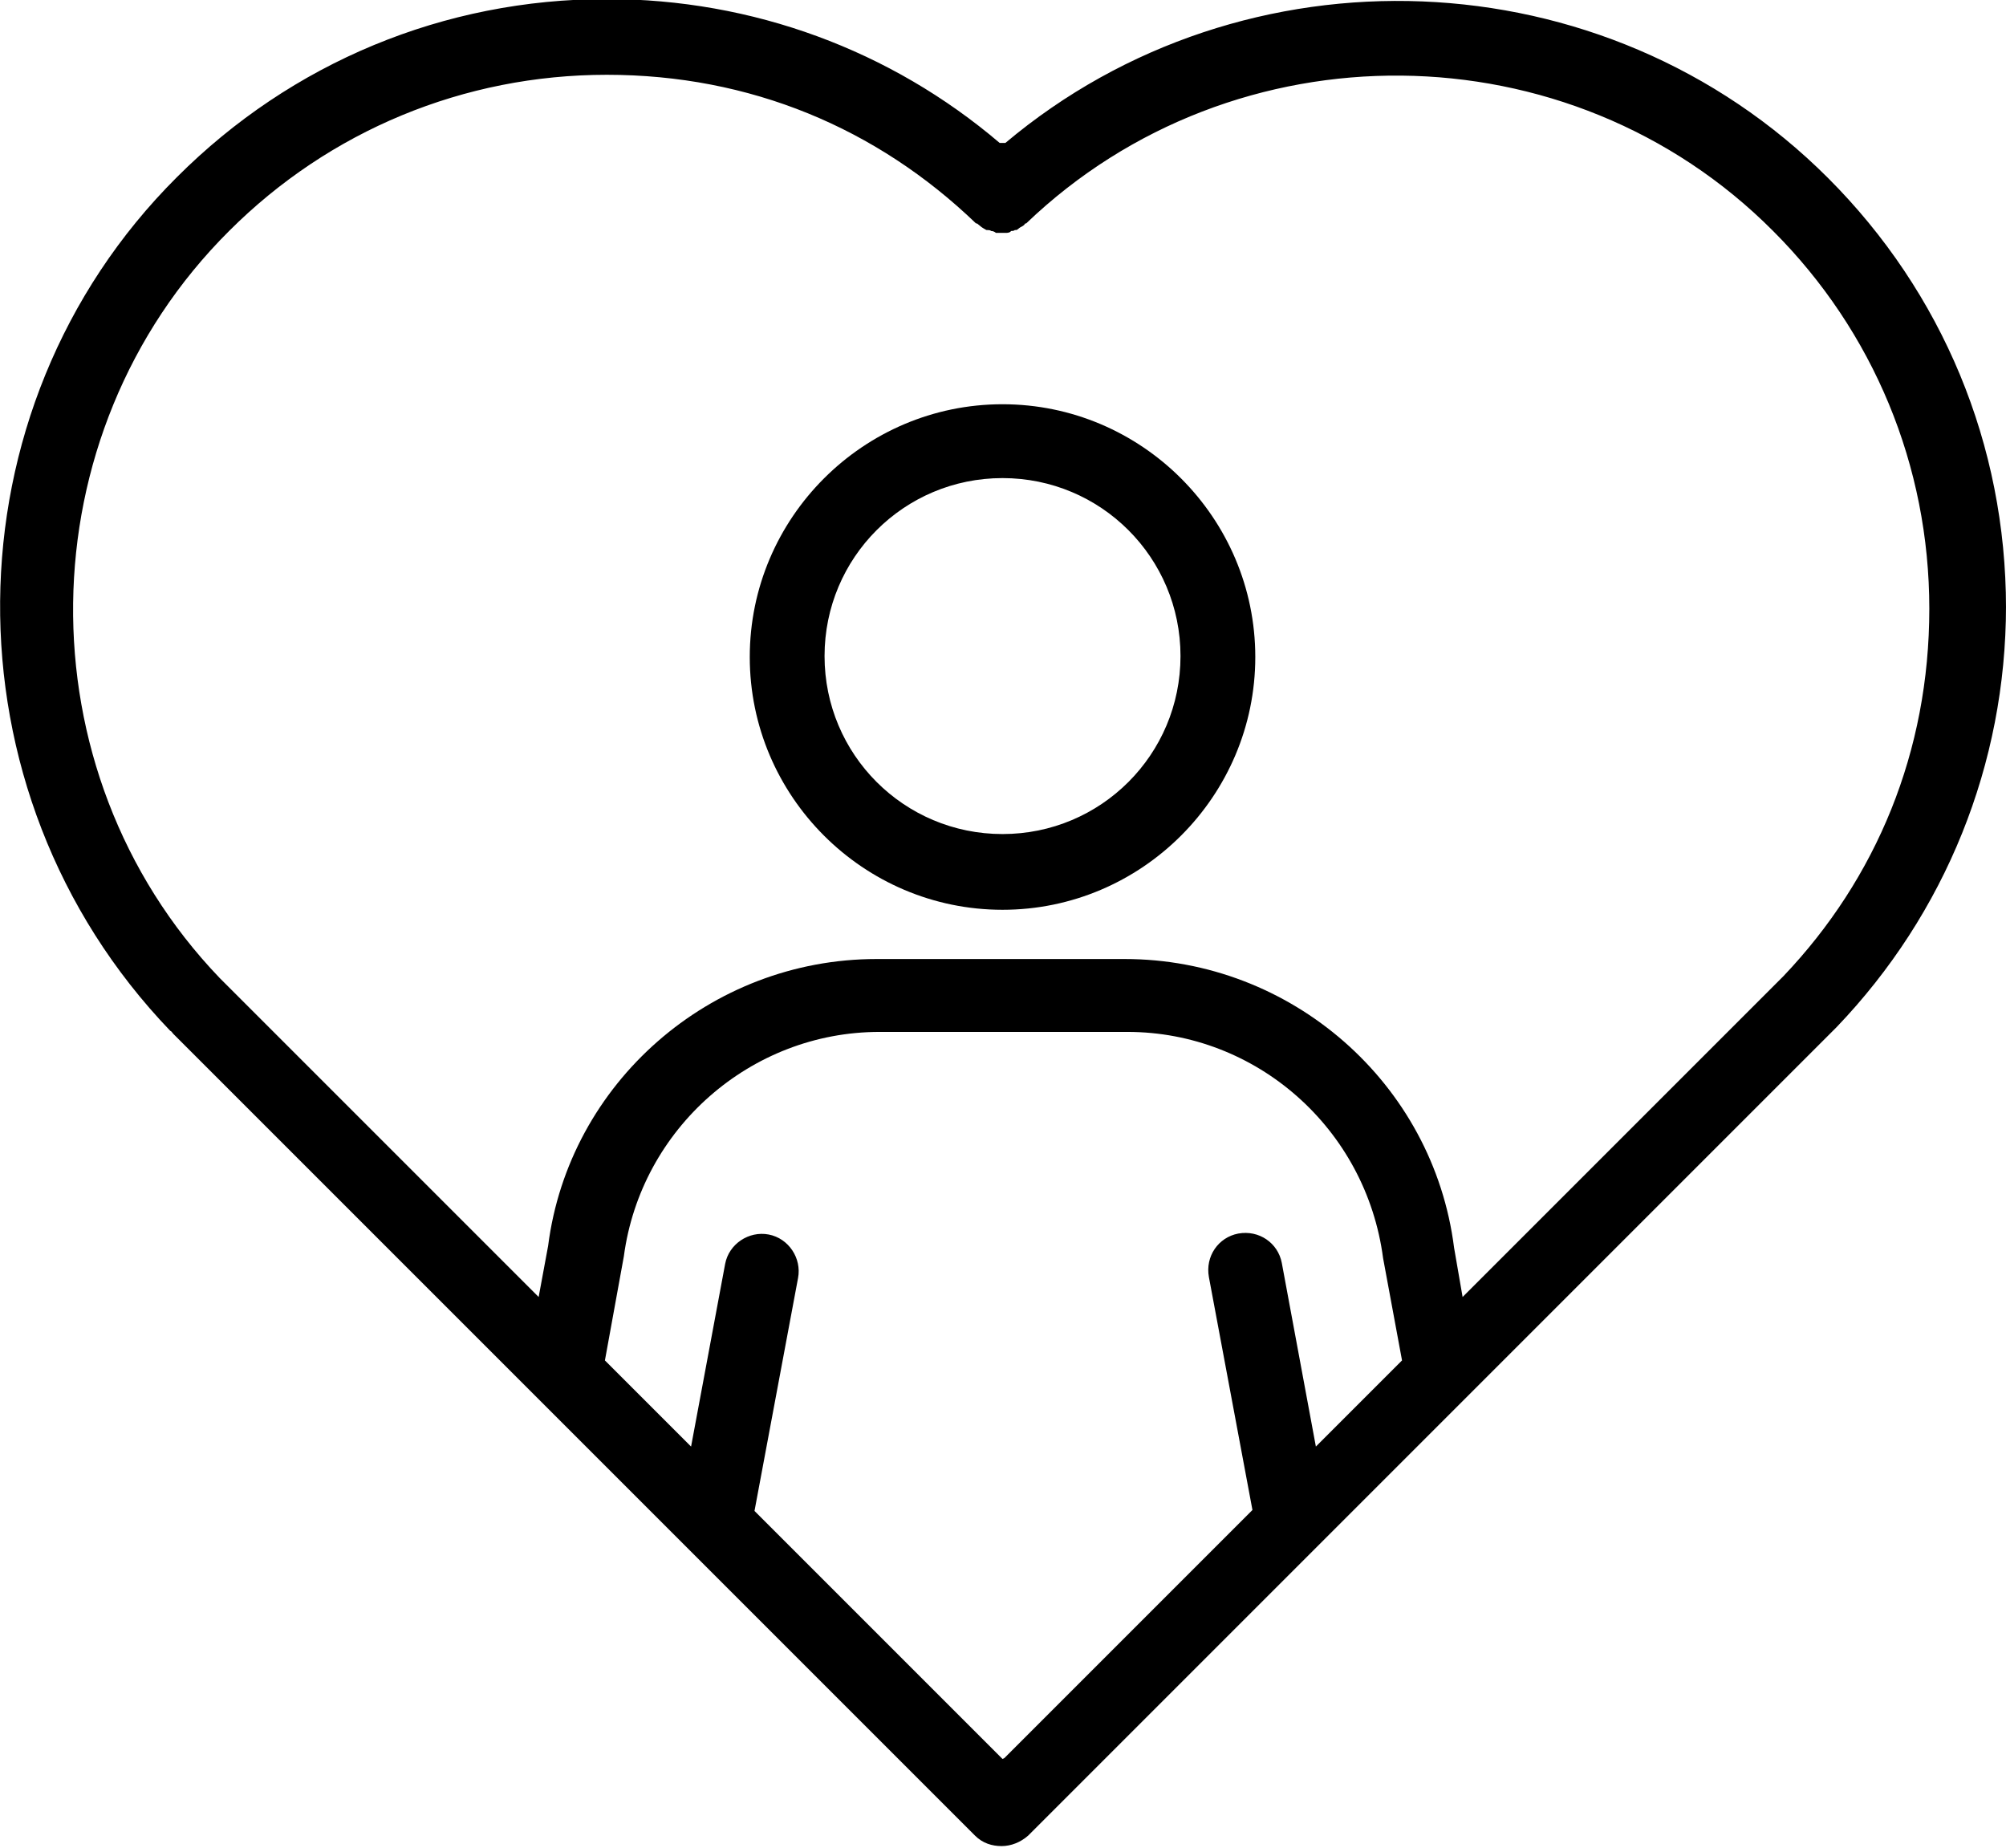
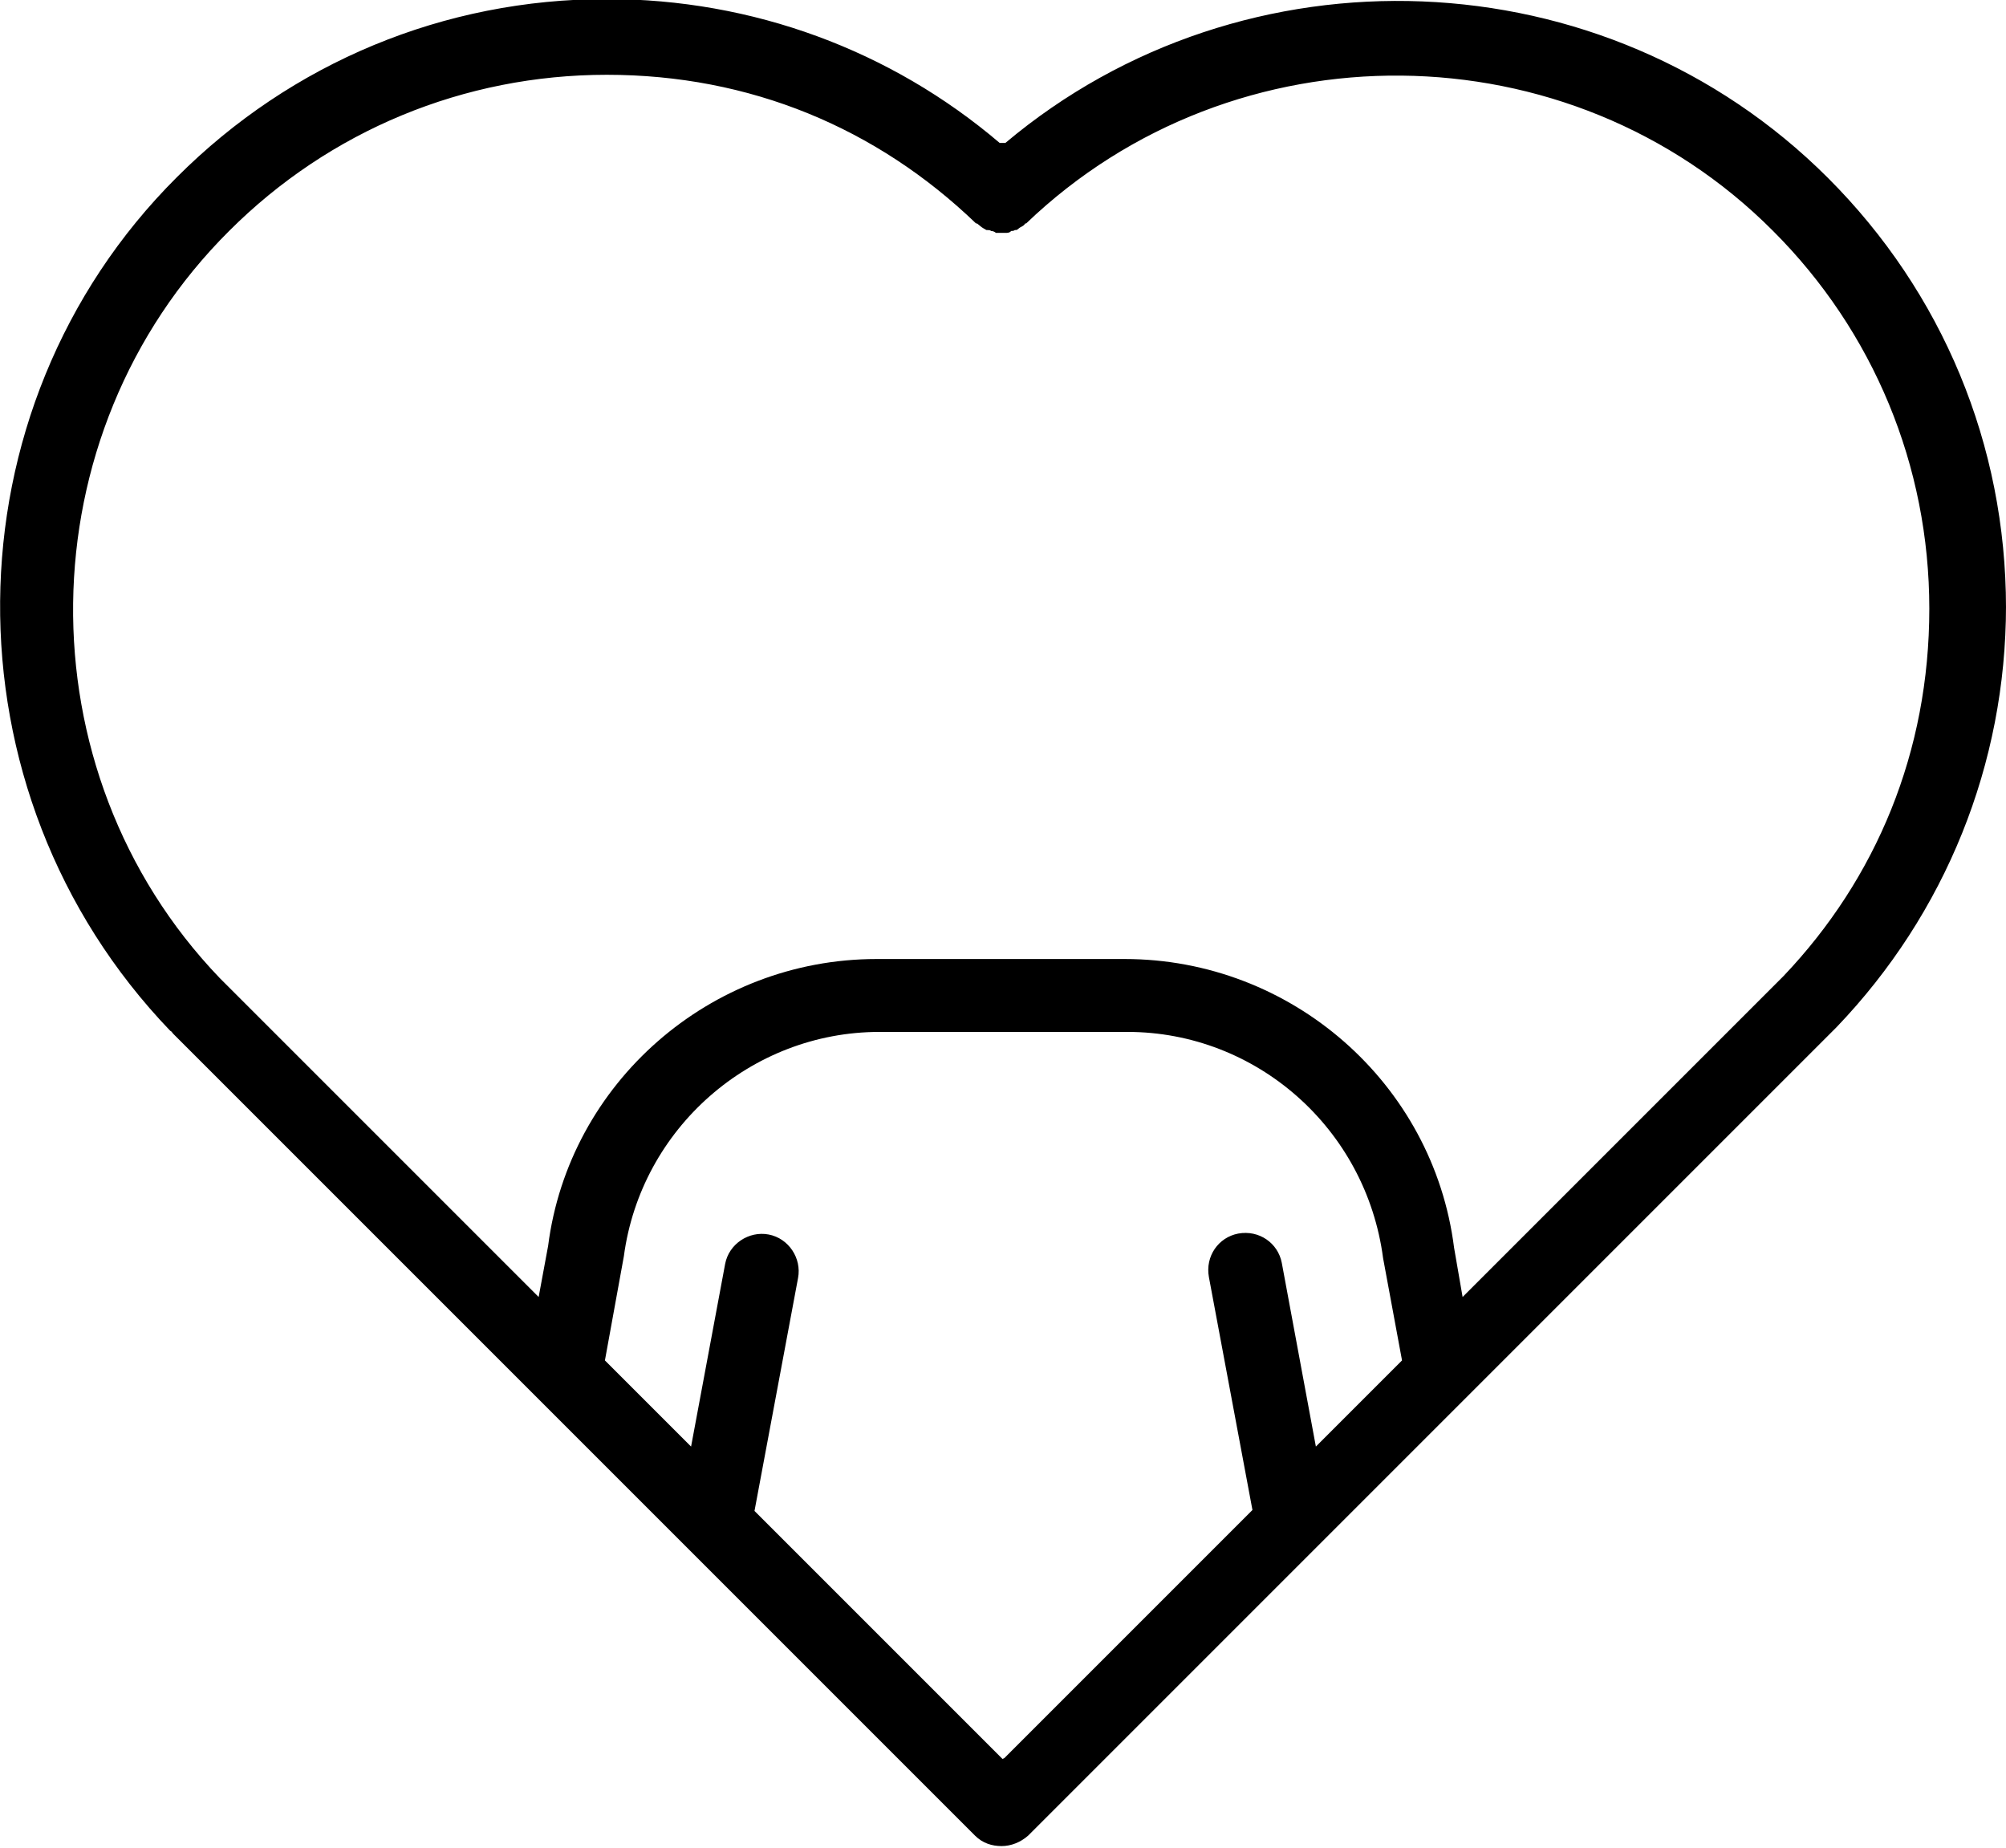
<svg xmlns="http://www.w3.org/2000/svg" id="Layer_1" data-name="Layer 1" viewBox="0 0 21.19 19.52">
  <path d="M21.19,6.42c0-1.72-.67-3.33-1.88-4.54-2.36-2.36-6.17-2.49-8.69-.37-.01,0-.02,0-.03,0,0,0-.02,0-.03,0-1.15-.98-2.61-1.52-4.15-1.52-1.72,0-3.33.67-4.54,1.88-2.46,2.45-2.5,6.49-.07,9.02.01,0,.02.02.03.03l4.3,4.3,4.17,4.17c.08.08.18.11.28.11s.2-.04.28-.11l8.54-8.54c1.15-1.2,1.79-2.78,1.79-4.45h0ZM2.42,2.44c1.06-1.06,2.48-1.65,3.99-1.65s2.85.56,3.9,1.57c0,0,0,0,.01,0l.05.04s.03.02.05.03c0,0,0,0,.01,0,.01,0,.03,0,.04.01.02,0,.04.01.05.02h.11s.04,0,.05-.02c.01,0,.03,0,.04-.01,0,0,0,0,.01,0,.02,0,.03-.02.05-.03.02-.01.04-.02.05-.04,0,0,0,0,.01,0,2.2-2.11,5.74-2.08,7.89.08,1.06,1.06,1.65,2.48,1.65,3.99s-.56,2.85-1.54,3.88c-.03.03-.06.06-.11.11l-3.28,3.28-.09-.52c-.22-1.74-1.72-3.05-3.48-3.05h-2.62c-1.76,0-3.25,1.31-3.47,3.03l-.1.54-3.37-3.37C.22,8.14.26,4.59,2.42,2.44h0ZM10.59,18.58l-2.62-2.62.46-2.46c.04-.21-.1-.42-.31-.46s-.42.1-.46.31l-.36,1.93-.91-.91.2-1.1c.18-1.35,1.34-2.37,2.7-2.37h2.62c1.36,0,2.52,1.02,2.7,2.39l.2,1.08-.91.91-.36-1.94c-.04-.21-.24-.35-.46-.31-.21.04-.35.24-.31.46l.46,2.46-2.62,2.62h0Z" />
-   <path d="M10.59,9.61c1.47,0,2.67-1.2,2.67-2.67s-1.2-2.67-2.67-2.67-2.67,1.2-2.67,2.67,1.2,2.67,2.67,2.67ZM10.59,5.05c1.04,0,1.88.84,1.88,1.88s-.84,1.88-1.88,1.88-1.88-.84-1.88-1.88.84-1.88,1.88-1.88Z" />
</svg>